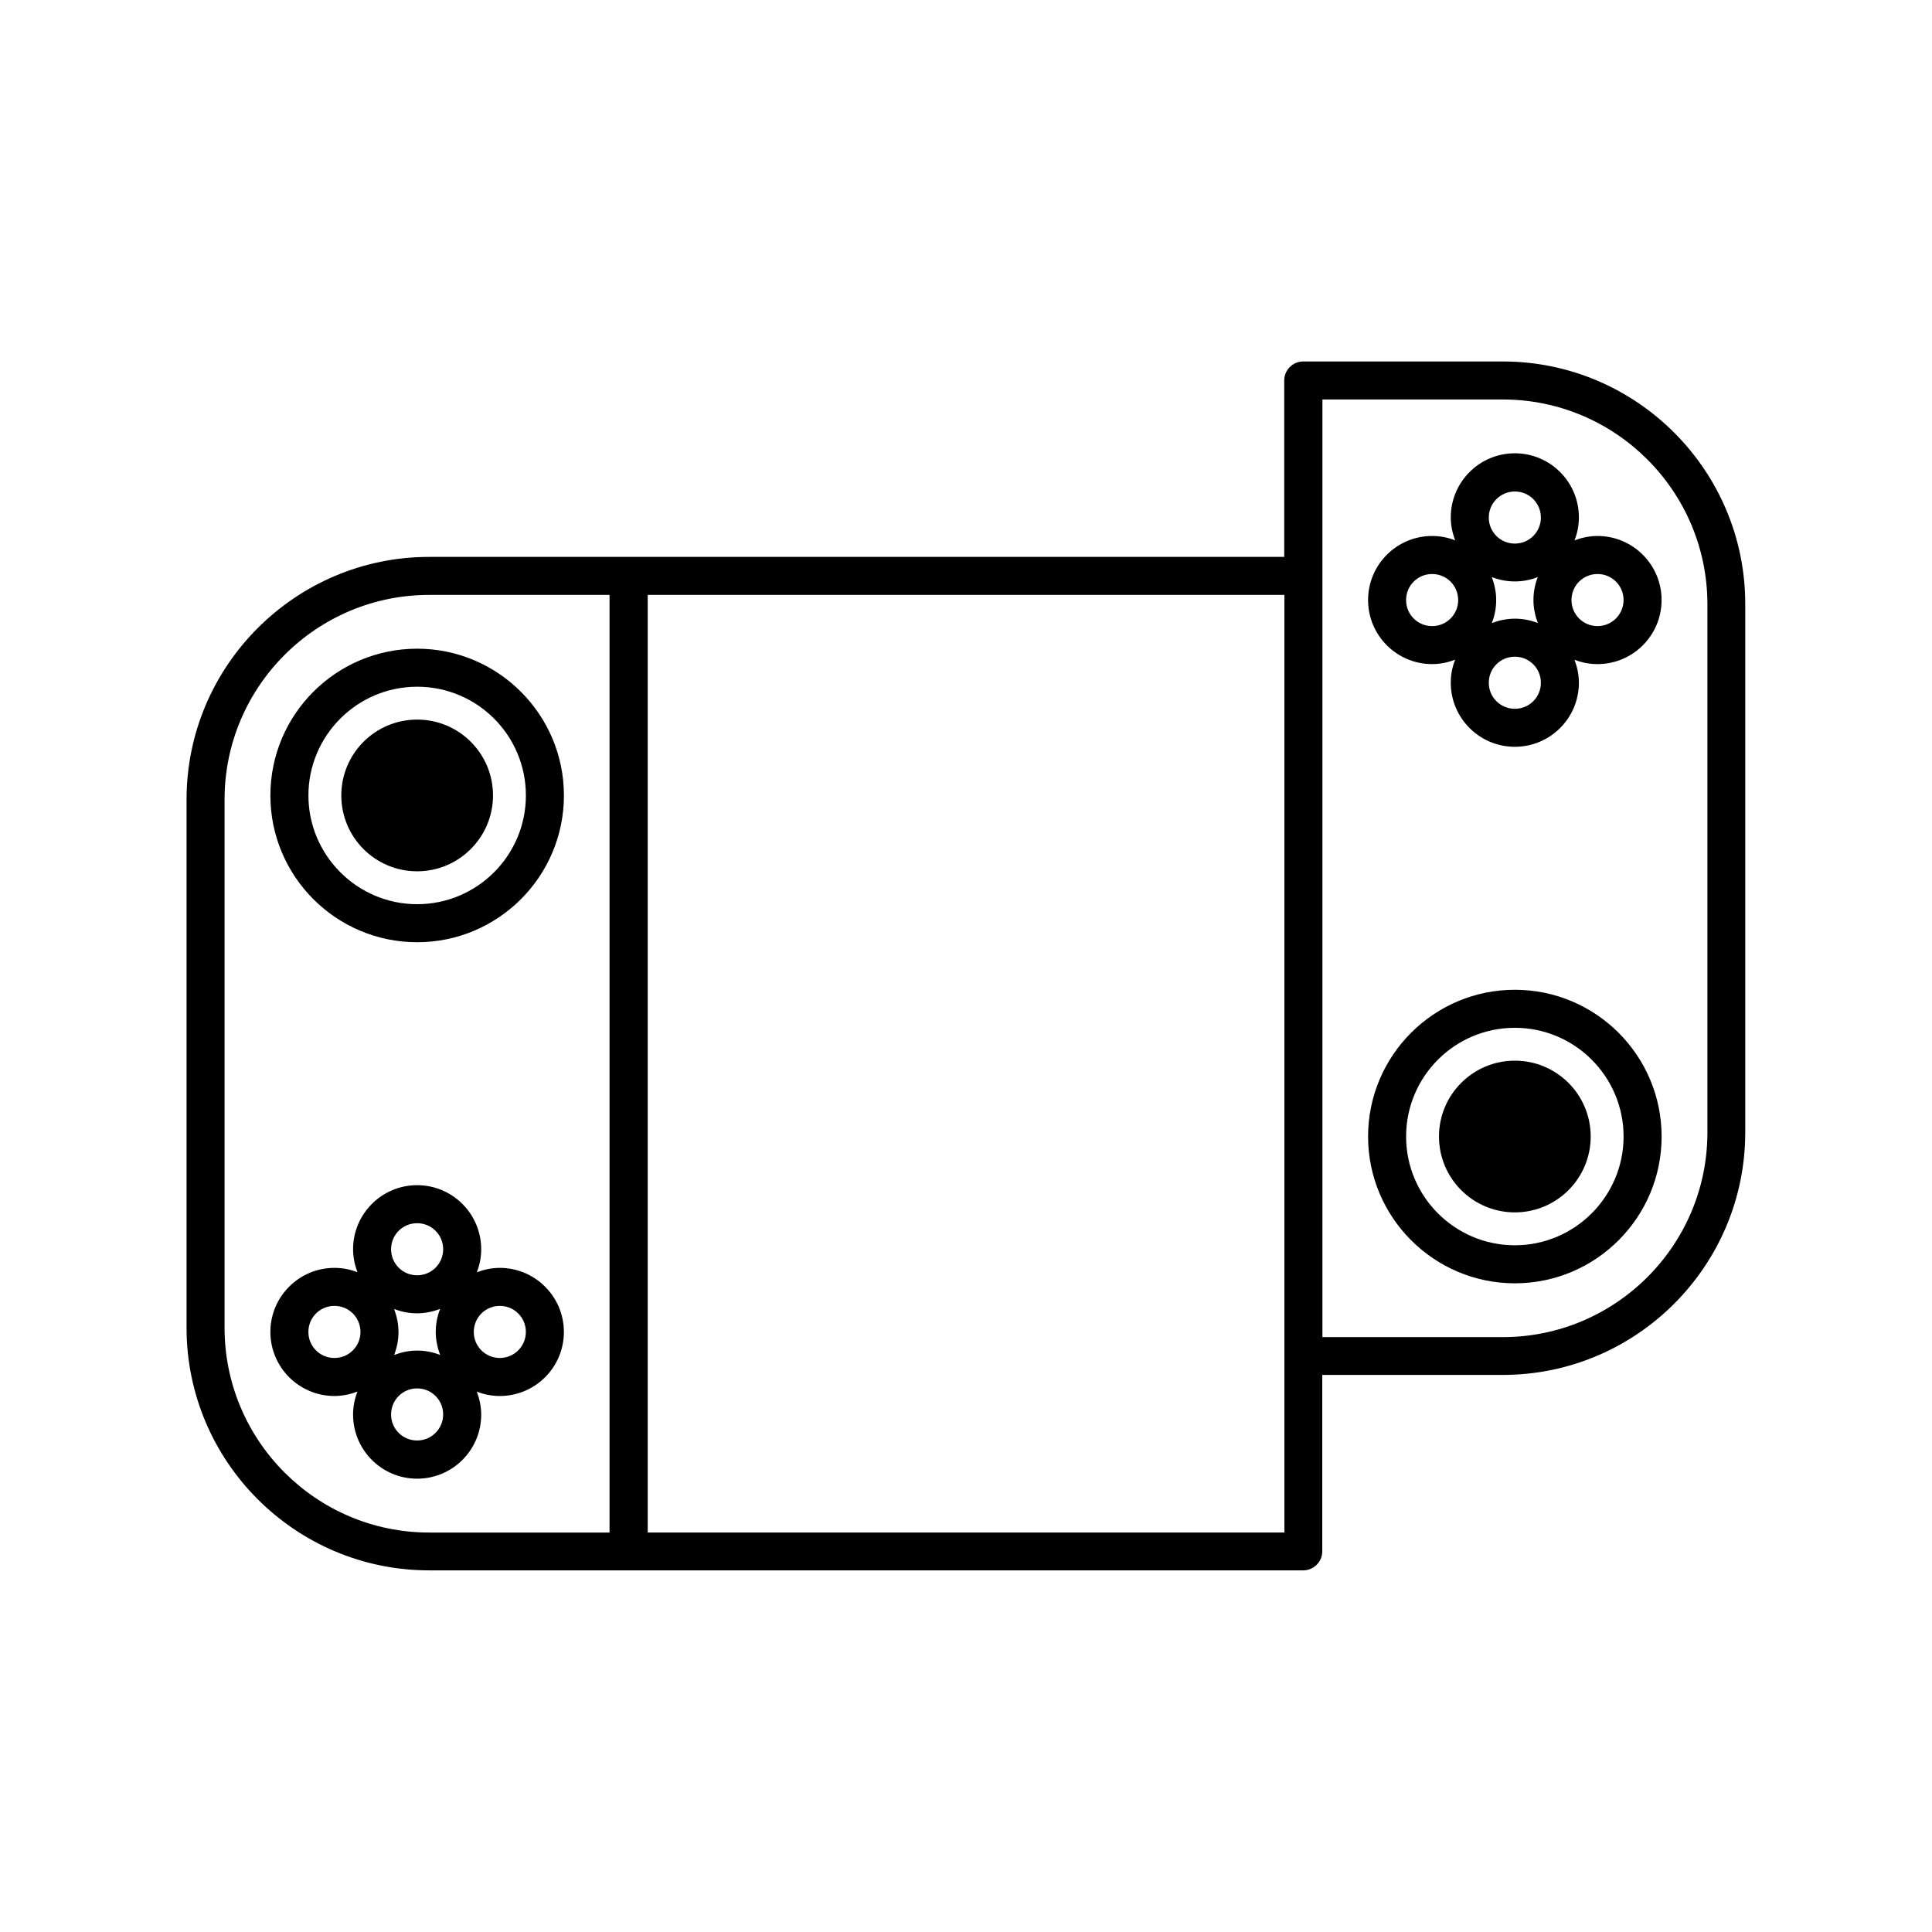
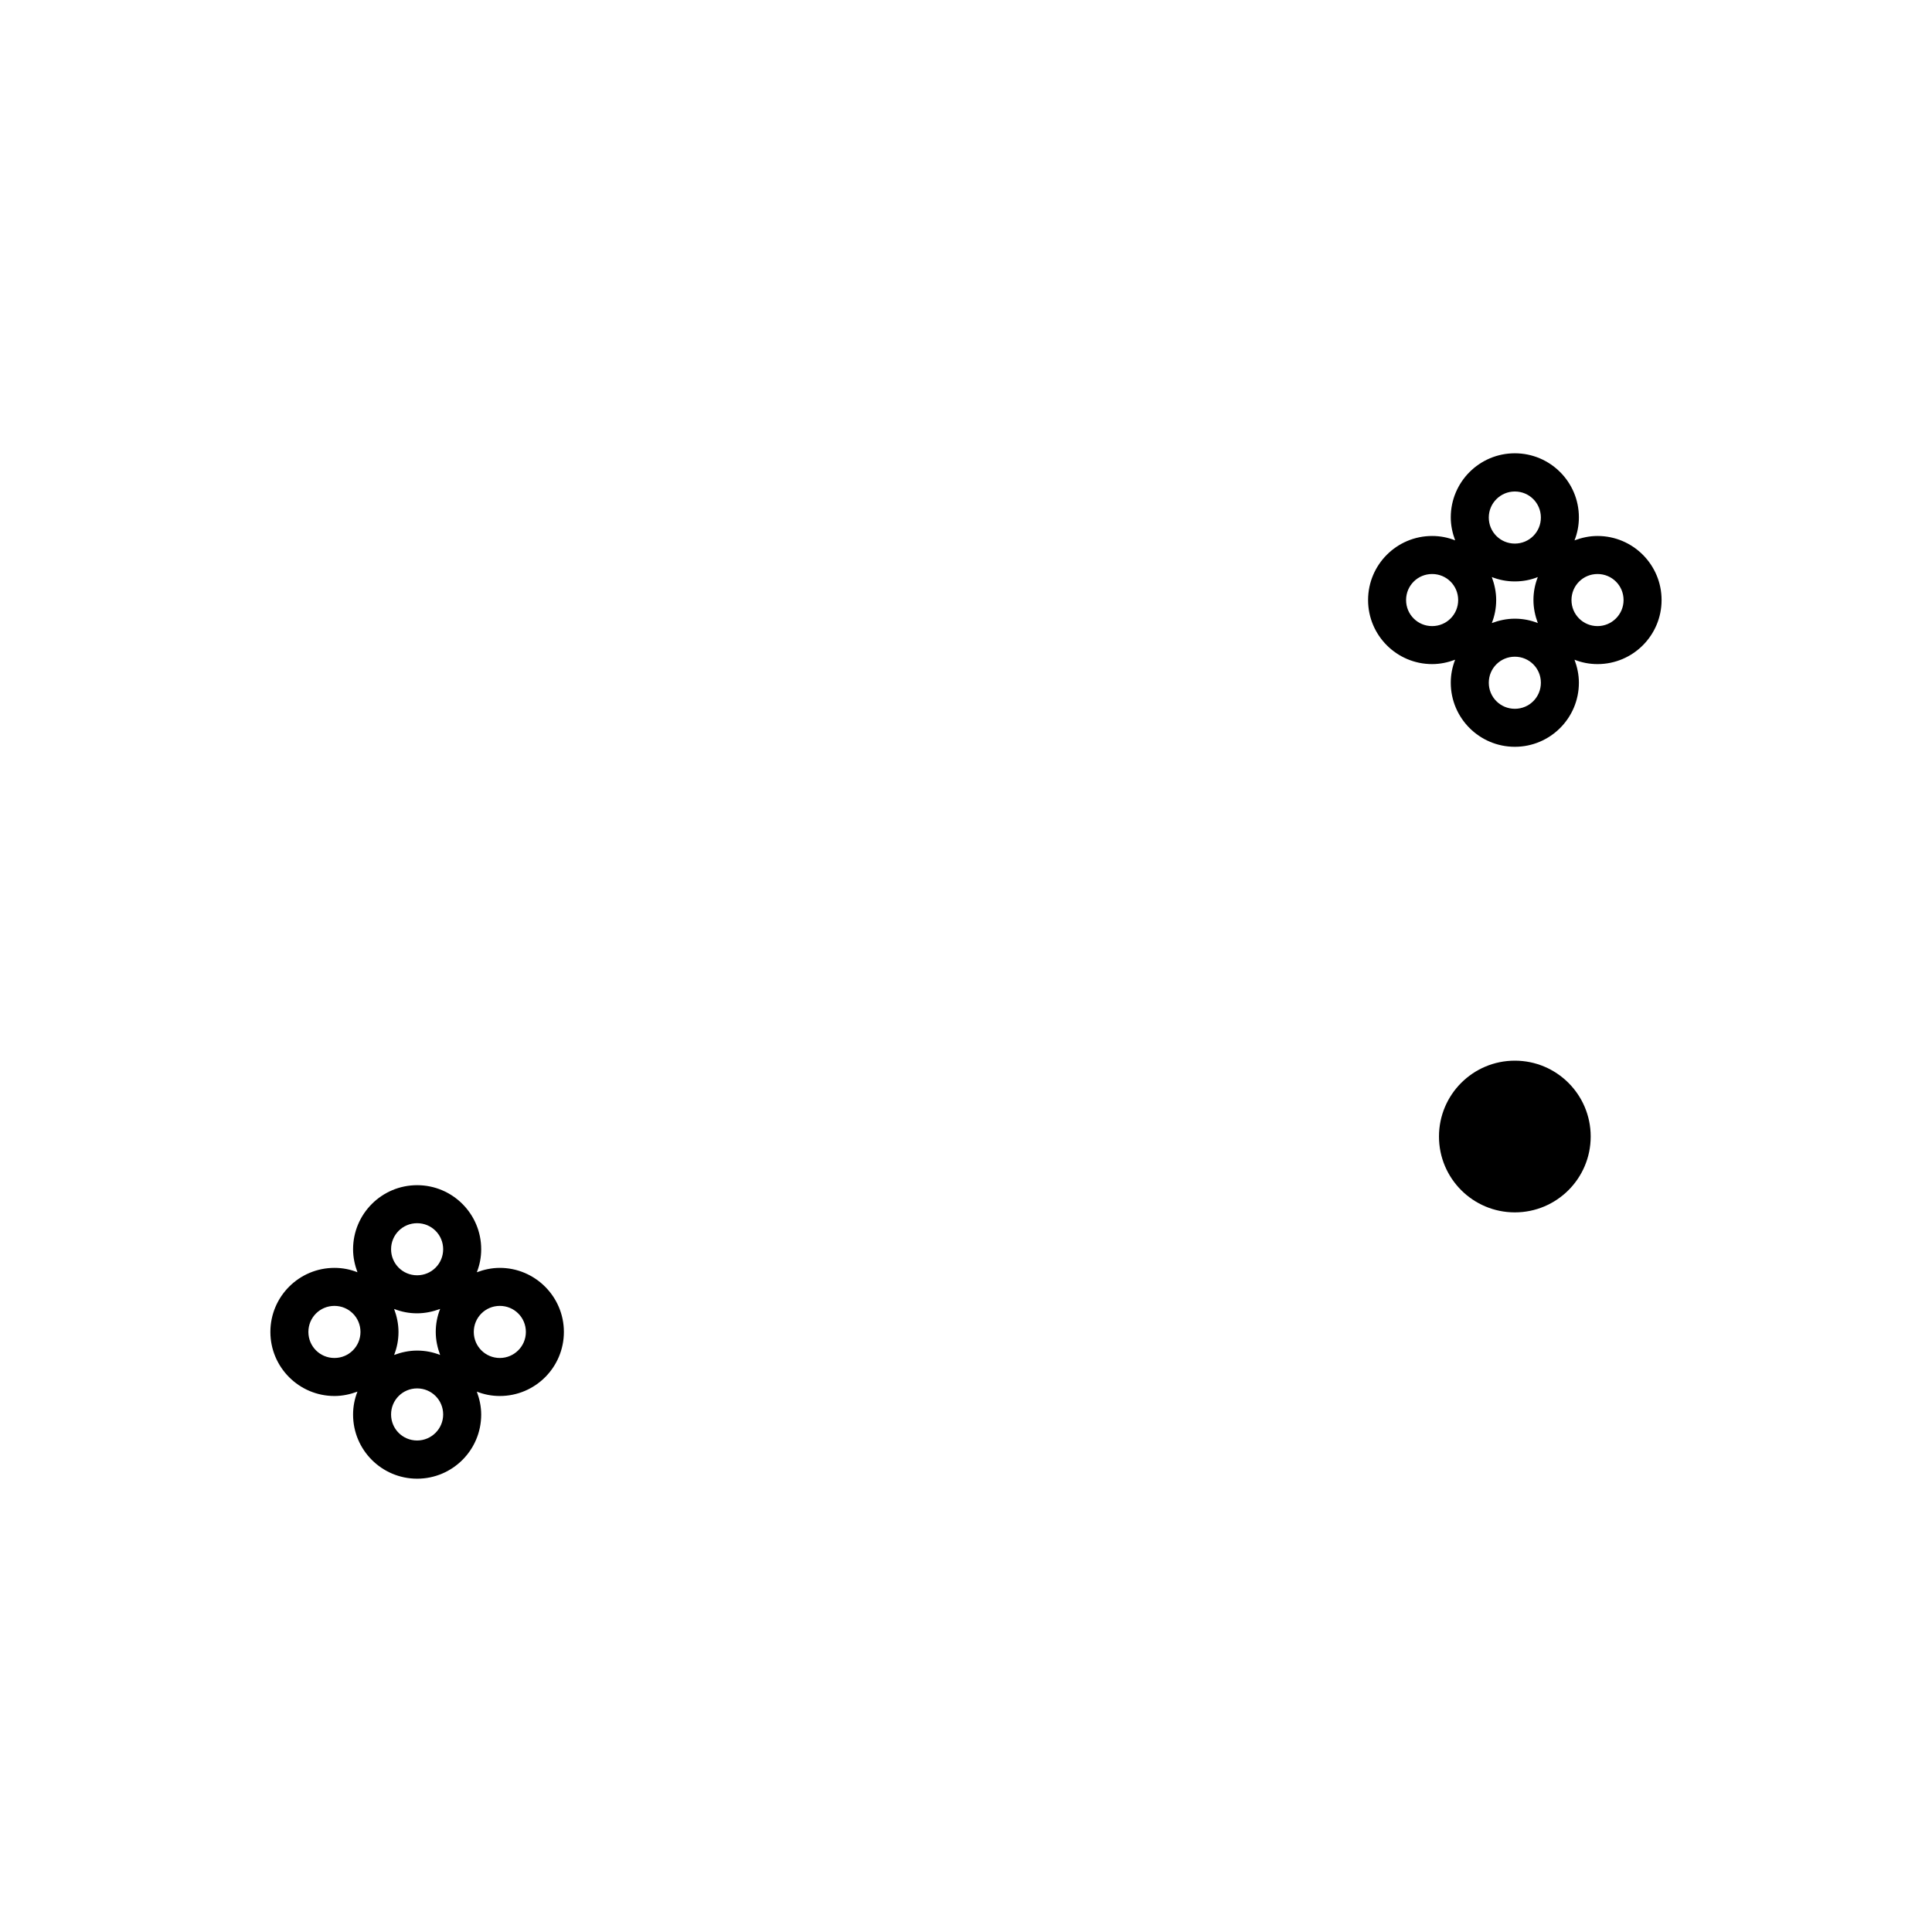
<svg xmlns="http://www.w3.org/2000/svg" fill="#000000" width="800px" height="800px" version="1.1" viewBox="144 144 512 512">
  <g>
    <path d="m276.46 480c-2.168 0-4.18 0.453-6.098 1.16 0.754-1.914 1.16-3.93 1.16-6.098 0-9.371-7.609-16.977-16.977-16.977-9.371 0-16.977 7.609-16.977 16.977 0 2.168 0.453 4.18 1.16 6.098-1.914-0.754-3.93-1.16-6.098-1.16-9.371 0-16.977 7.609-16.977 16.977 0 9.371 7.609 16.977 16.977 16.977 2.168 0 4.18-0.453 6.098-1.16-0.754 1.914-1.16 3.93-1.16 6.098 0 9.371 7.609 16.977 16.977 16.977 9.371 0 16.977-7.609 16.977-16.977 0-2.168-0.453-4.18-1.16-6.098 1.914 0.754 3.93 1.16 6.098 1.16 9.371 0 16.977-7.609 16.977-16.977 0-9.371-7.656-16.977-16.977-16.977zm-21.918-11.84c3.828 0 6.902 3.074 6.902 6.902s-3.074 6.902-6.902 6.902-6.902-3.074-6.902-6.902c0.004-3.828 3.074-6.902 6.902-6.902zm6.098 22.723c-0.754 1.914-1.16 3.93-1.16 6.098s0.453 4.18 1.16 6.098c-1.914-0.754-3.93-1.16-6.098-1.16s-4.18 0.453-6.098 1.16c0.754-1.914 1.16-3.93 1.16-6.098s-0.453-4.18-1.16-6.098c1.914 0.754 3.93 1.16 6.098 1.16 2.168-0.004 4.184-0.457 6.098-1.16zm-28.012 12.996c-3.828 0-6.902-3.074-6.902-6.902s3.074-6.902 6.902-6.902c3.828 0 6.902 3.074 6.902 6.902 0 3.832-3.074 6.902-6.902 6.902zm21.914 21.867c-3.828 0-6.902-3.074-6.902-6.902s3.074-6.902 6.902-6.902 6.902 3.074 6.902 6.902-3.121 6.902-6.902 6.902zm21.918-21.867c-3.828 0-6.902-3.074-6.902-6.902s3.074-6.902 6.902-6.902 6.902 3.074 6.902 6.902c0 3.832-3.125 6.902-6.902 6.902z" />
-     <path d="m254.55 315.91c-21.461 0-38.895 17.434-38.895 38.895 0 21.461 17.434 38.895 38.895 38.895s38.895-17.434 38.895-38.895c0-21.465-17.48-38.895-38.895-38.895zm0 67.711c-15.871 0-28.816-12.949-28.816-28.816 0-15.871 12.898-28.816 28.816-28.816 15.922 0 28.816 12.898 28.816 28.816 0.004 15.918-12.945 28.816-28.816 28.816z" />
-     <path d="m254.55 334.7c-11.133 0-20.102 9.02-20.102 20.102 0 11.133 9.02 20.102 20.102 20.102s20.102-9.02 20.102-20.102c0.004-11.133-9.016-20.102-20.102-20.102z" />
-     <path d="m542.27 239.79h-52.898c-2.769 0-5.039 2.266-5.039 5.039v46.754h-226.61c-35.418 0-64.285 28.867-64.285 64.285v140.01c0 35.469 28.867 64.285 64.285 64.285h231.65c2.769 0 5.039-2.266 5.039-5.039v-46.754h47.812c35.469 0 64.285-28.867 64.285-64.285v-139.95c0.047-35.469-28.82-64.34-64.238-64.34zm-338.76 256.09v-140.01c0-29.875 24.336-54.211 54.211-54.211h47.812v248.48h-47.812c-29.875 0-54.211-24.332-54.211-54.258zm280.82 54.258h-168.68v-248.48h168.73v248.48zm112.15-106c0 29.875-24.336 54.211-54.211 54.211h-47.812v-248.48h47.812c29.875 0 54.211 24.336 54.211 54.262z" />
    <path d="m567.36 286.04c-2.168 0-4.18 0.453-6.098 1.16 0.754-1.914 1.16-3.93 1.16-6.098 0-9.371-7.609-16.977-16.977-16.977-9.371 0-16.977 7.609-16.977 16.977 0 2.168 0.453 4.18 1.16 6.098-1.914-0.754-3.93-1.16-6.098-1.16-9.371 0-16.977 7.609-16.977 16.977 0 9.371 7.609 16.977 16.977 16.977 2.168 0 4.18-0.453 6.098-1.16-0.754 1.914-1.16 3.93-1.16 6.098 0 9.371 7.609 16.977 16.977 16.977 9.371 0 16.977-7.609 16.977-16.977 0-2.168-0.453-4.18-1.16-6.098 1.914 0.754 3.93 1.16 6.098 1.16 9.371 0 16.977-7.609 16.977-16.977 0.004-9.367-7.606-16.977-16.977-16.977zm-21.914-11.789c3.828 0 6.902 3.074 6.902 6.902 0 3.828-3.074 6.902-6.902 6.902s-6.902-3.074-6.902-6.902c0-3.828 3.121-6.902 6.902-6.902zm6.094 22.672c-0.754 1.914-1.16 3.93-1.16 6.098s0.453 4.18 1.16 6.098c-1.914-0.754-3.93-1.16-6.098-1.16-2.168 0-4.18 0.453-6.098 1.16 0.754-1.914 1.16-3.93 1.16-6.098s-0.453-4.18-1.16-6.098c1.914 0.754 3.93 1.16 6.098 1.16 2.168 0 4.234-0.402 6.098-1.16zm-28.012 13c-3.828 0-6.902-3.074-6.902-6.902s3.074-6.902 6.902-6.902 6.902 3.074 6.902 6.902-3.07 6.902-6.902 6.902zm21.918 21.914c-3.828 0-6.902-3.074-6.902-6.902 0-3.828 3.074-6.902 6.902-6.902s6.902 3.074 6.902 6.902c0 3.832-3.074 6.902-6.902 6.902zm21.914-21.914c-3.828 0-6.902-3.074-6.902-6.902s3.074-6.902 6.902-6.902 6.902 3.074 6.902 6.902-3.121 6.902-6.902 6.902z" />
-     <path d="m545.45 406.3c-21.461 0-38.895 17.434-38.895 38.895 0 21.41 17.434 38.895 38.895 38.895 21.461 0 38.895-17.434 38.895-38.895 0-21.465-17.434-38.895-38.895-38.895zm0 67.711c-15.871 0-28.816-12.898-28.816-28.816 0-15.922 12.898-28.816 28.816-28.816 15.922 0 28.816 12.949 28.816 28.816 0 15.867-12.949 28.816-28.816 28.816z" />
    <path d="m565.55 445.19c0 11.102-9 20.102-20.102 20.102-11.102 0-20.102-9-20.102-20.102 0-11.102 9-20.102 20.102-20.102 11.102 0 20.102 9 20.102 20.102" />
  </g>
</svg>